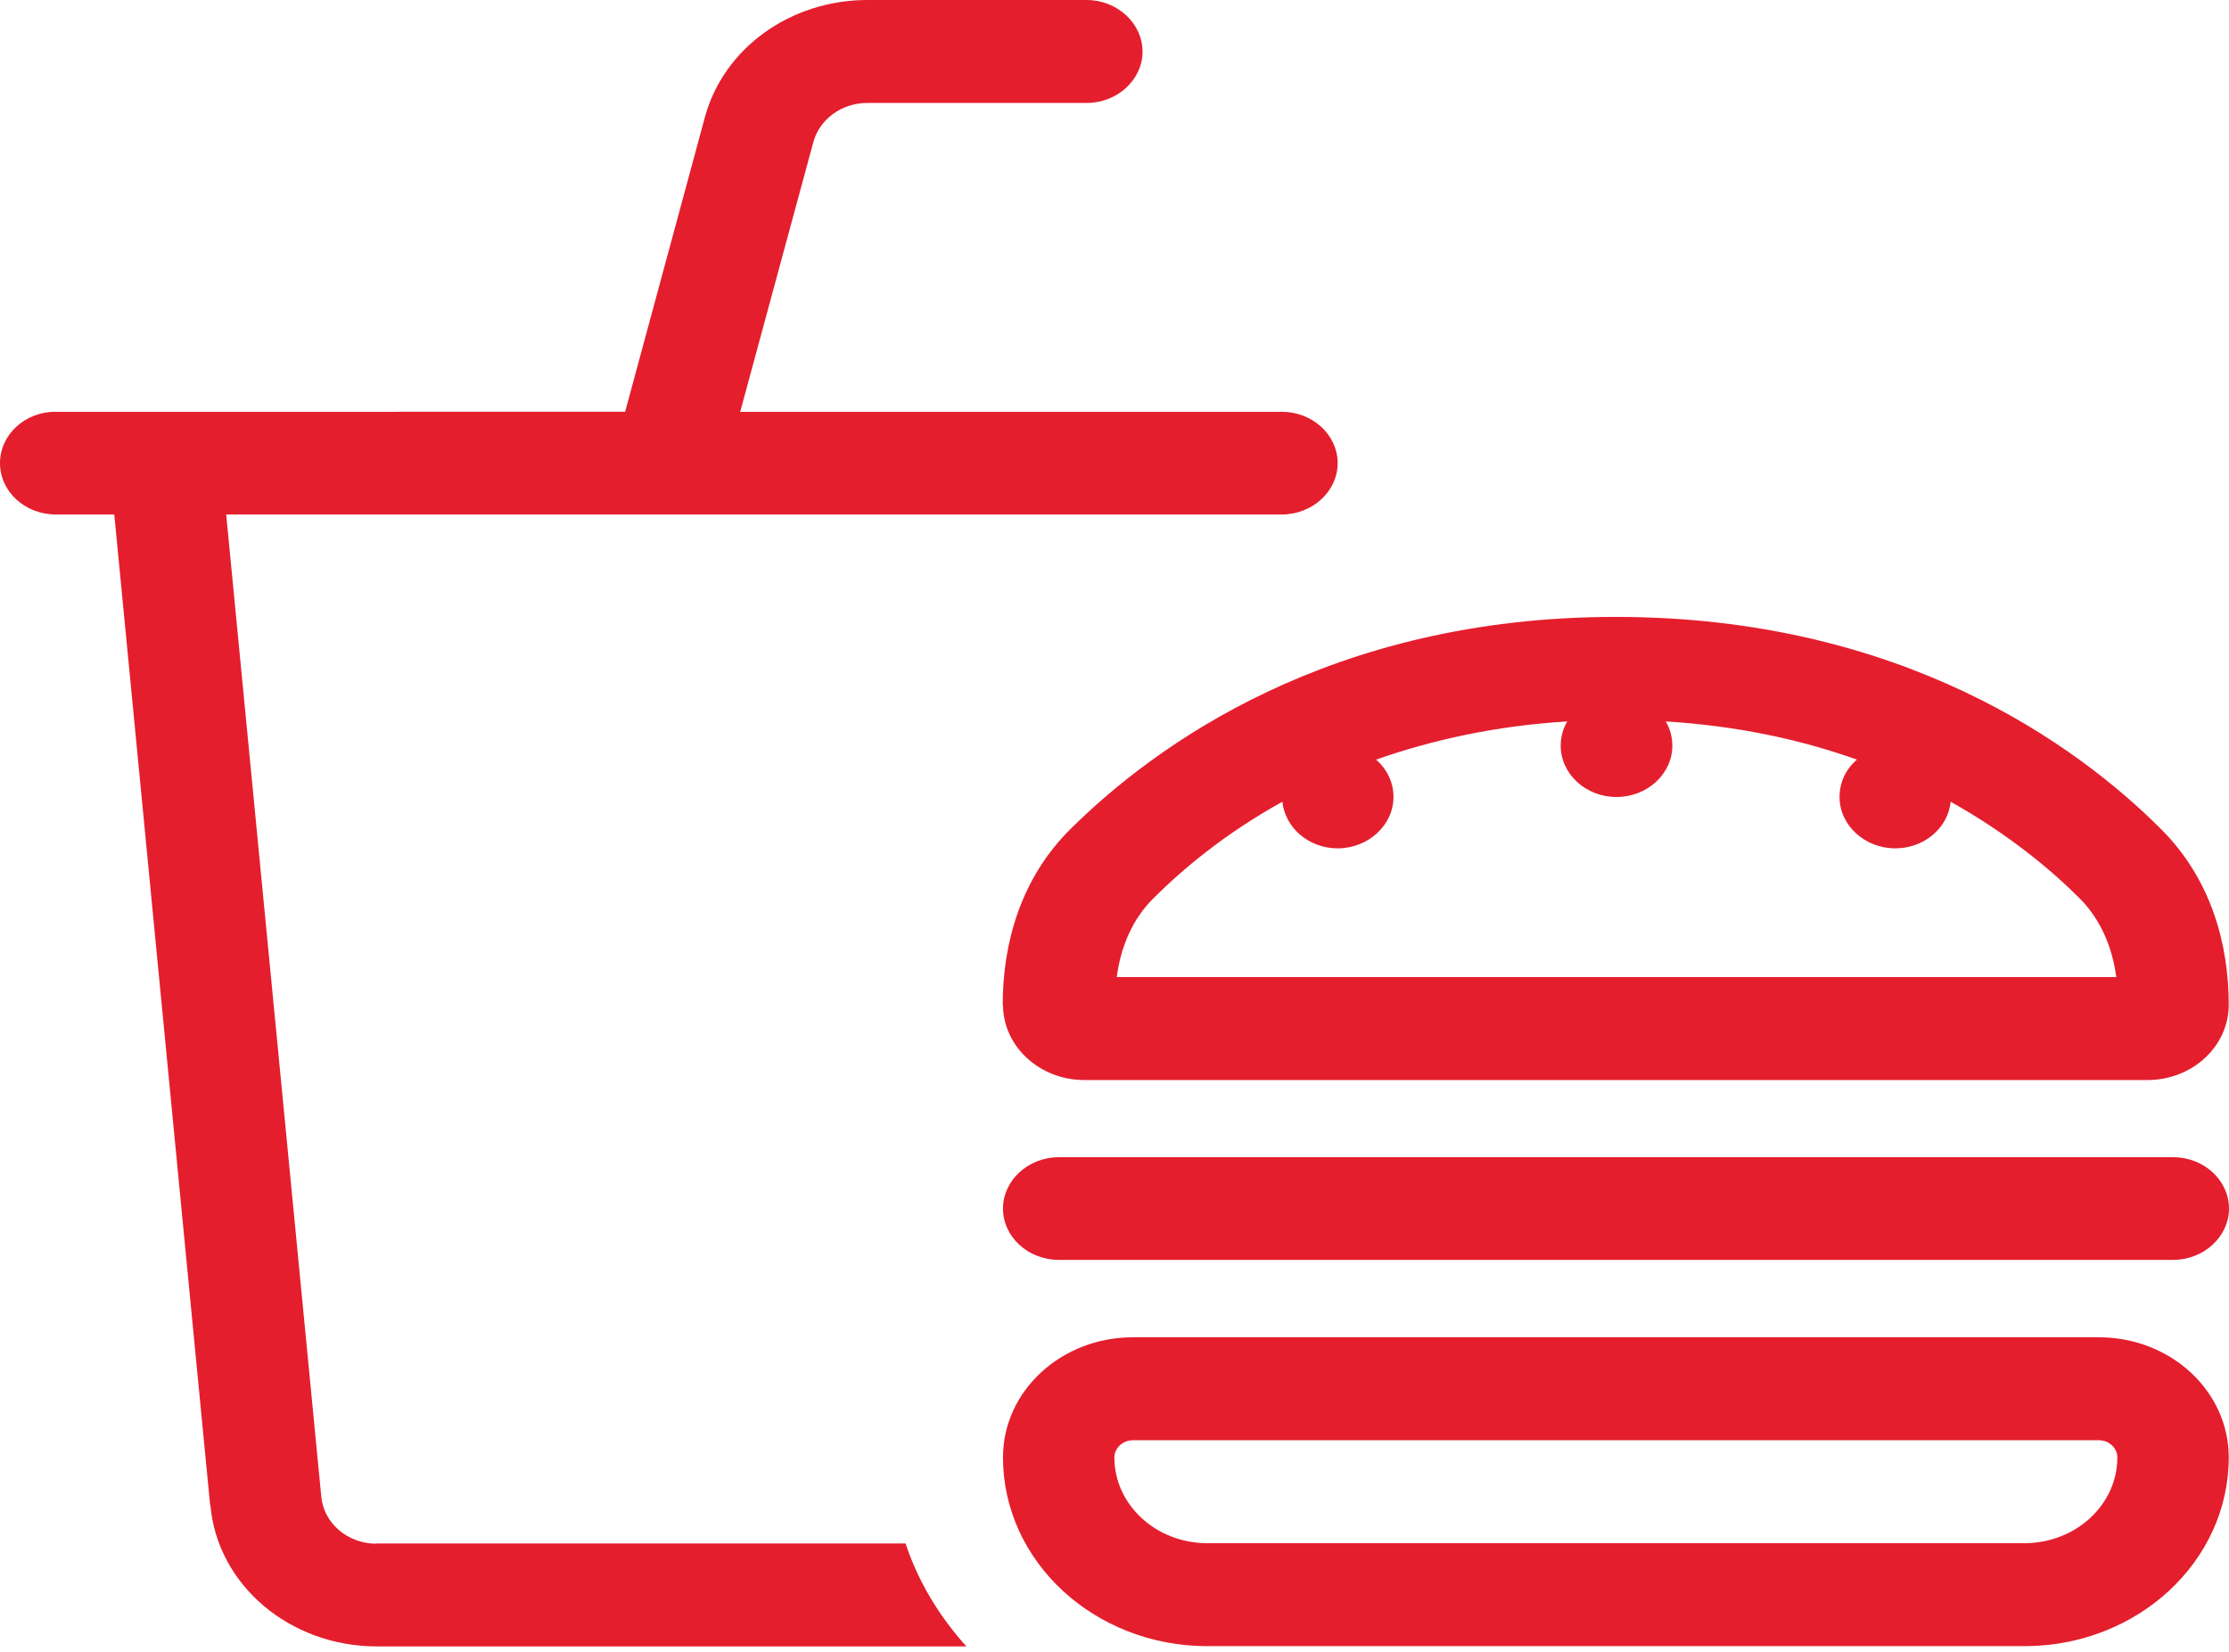
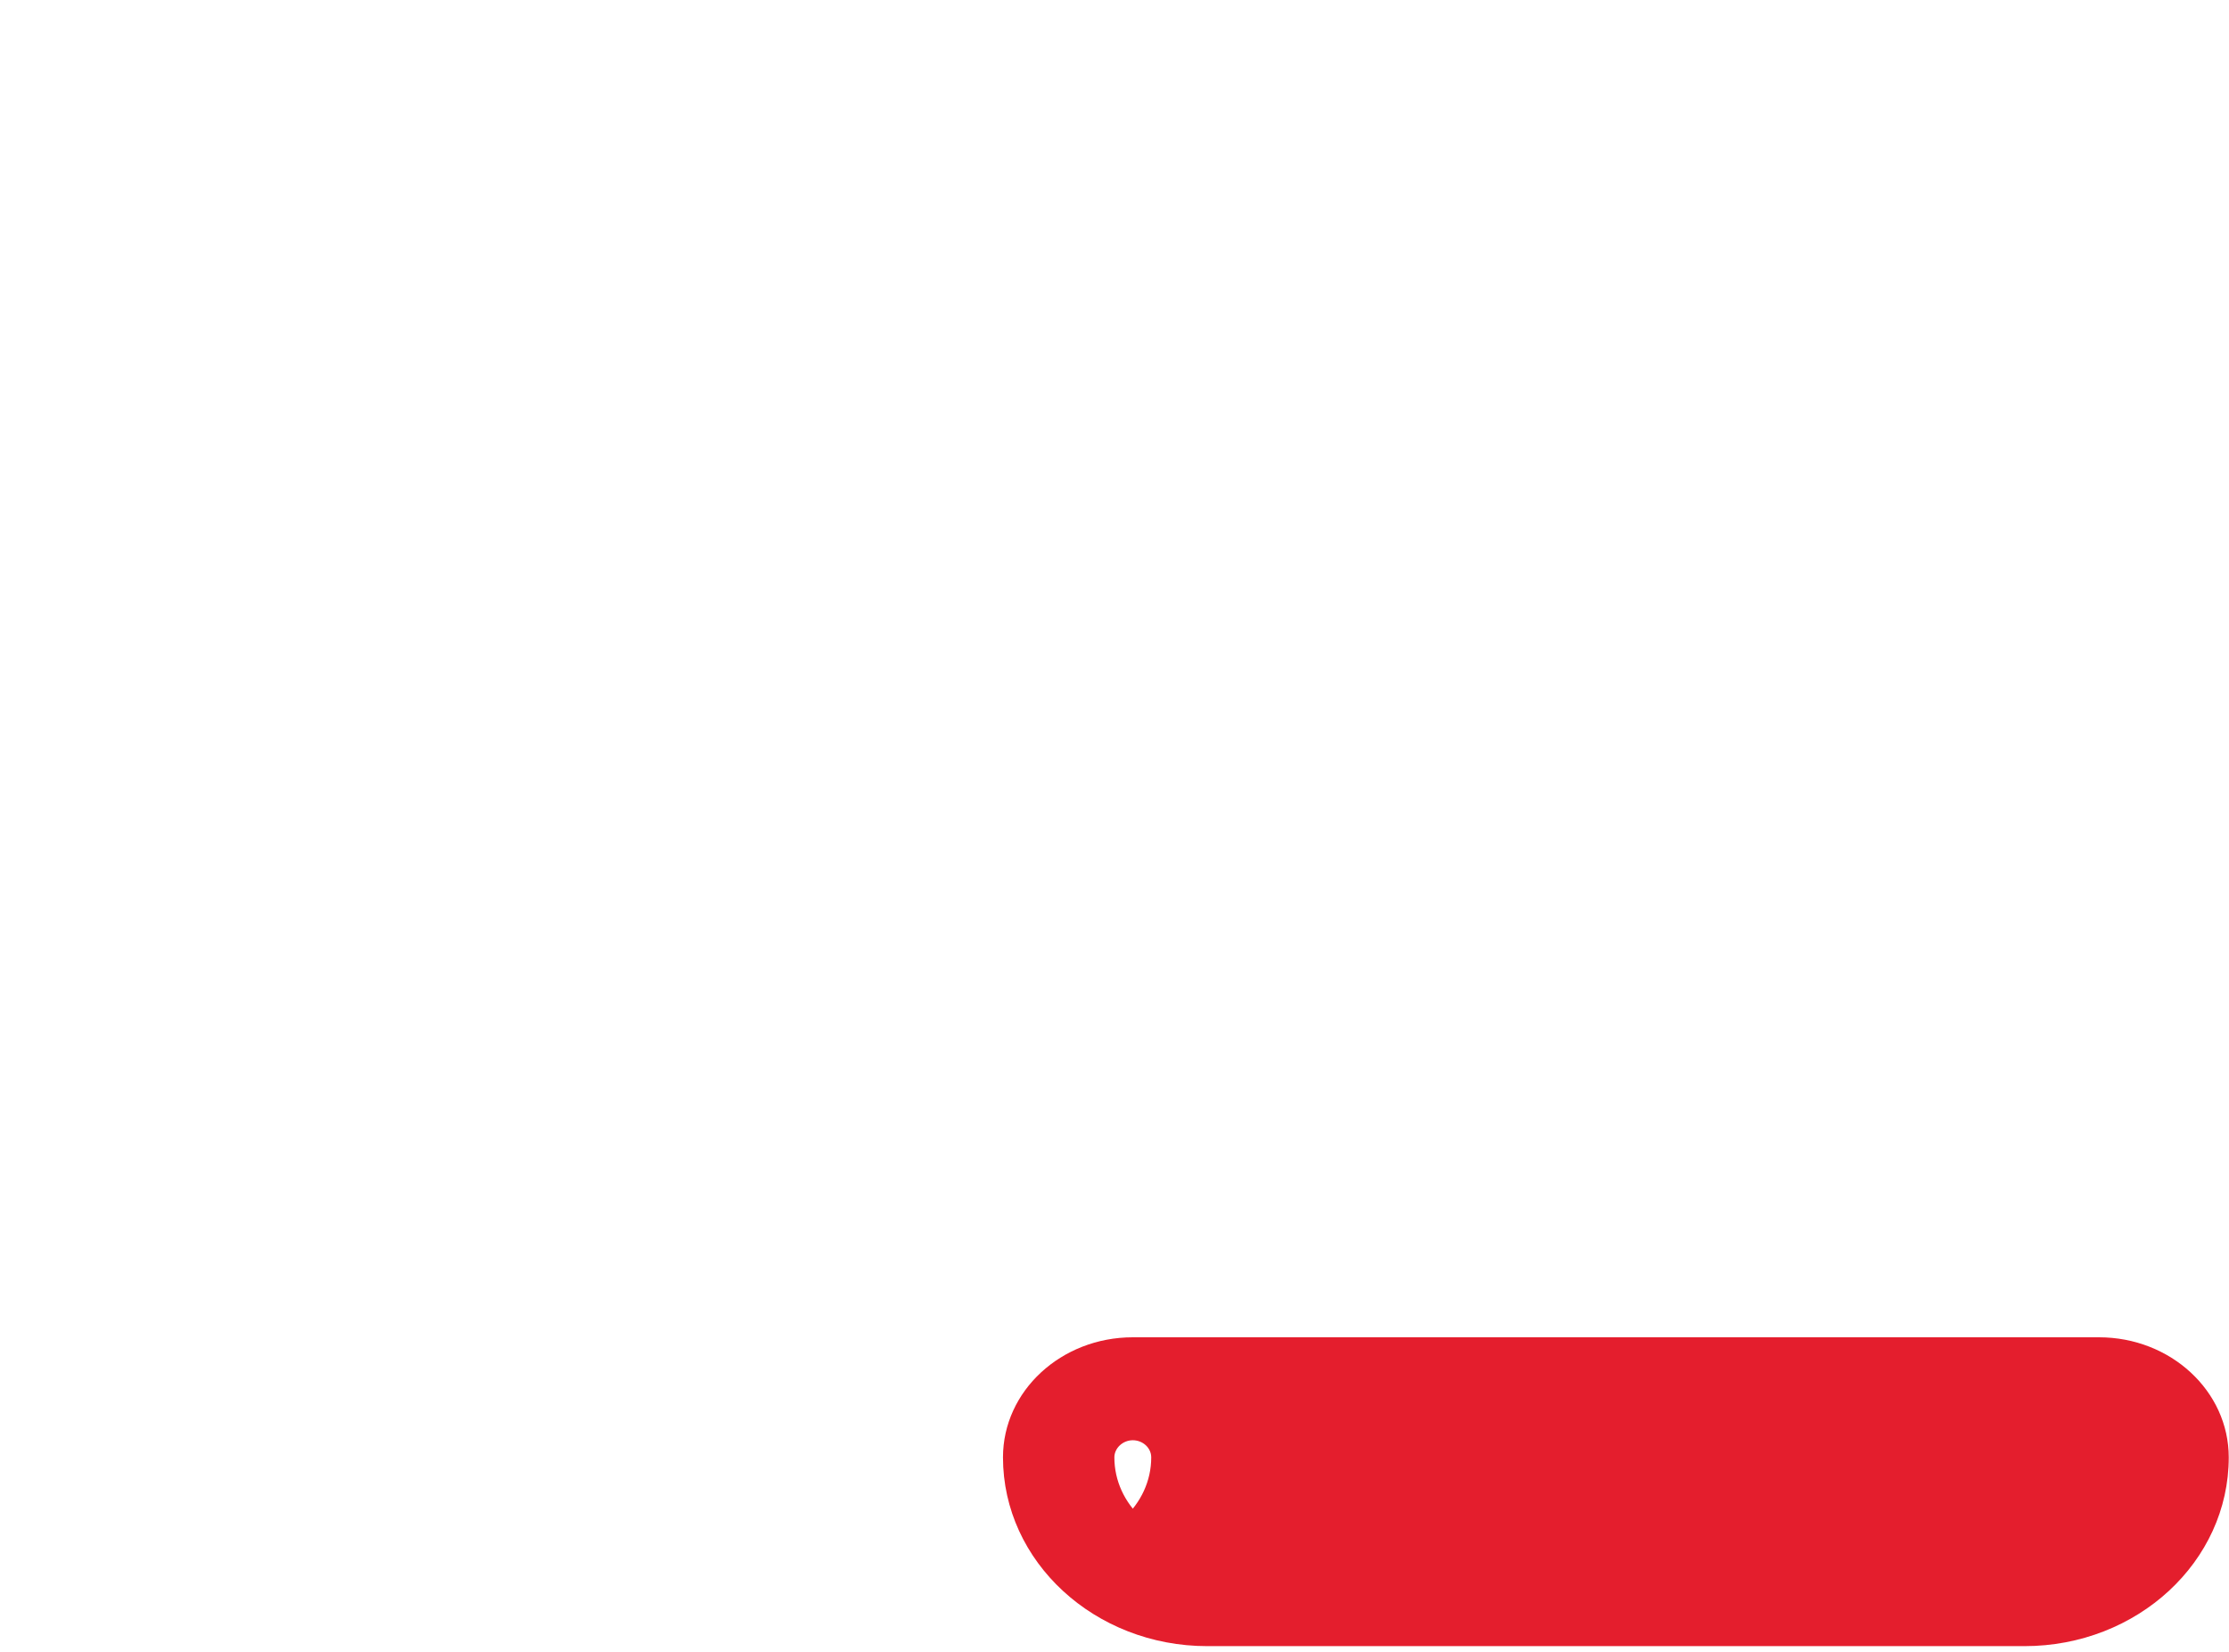
<svg xmlns="http://www.w3.org/2000/svg" id="a" viewBox="0 0 84.65 62.75">
  <defs>
    <style>.cls-1{fill:#e41e2d;stroke-width:0px;}</style>
  </defs>
-   <path class="cls-1" d="m79.71,50.79h-36.69c-2.72,0-4.93,2.04-4.93,4.56,0,3.96,3.48,7.17,7.76,7.17h31.03c4.29,0,7.76-3.21,7.76-7.17,0-2.52-2.21-4.56-4.93-4.56Zm-2.83,7.82h-31.03c-1.96,0-3.53-1.47-3.53-3.26,0-.35.32-.65.7-.65h36.69c.38,0,.7.29.7.65,0,1.81-1.59,3.26-3.53,3.26Z" />
-   <path class="cls-1" d="m82.53,43.95h-42.32c-1.16,0-2.12.88-2.12,1.95s.95,1.95,2.12,1.95h42.32c1.16,0,2.12-.88,2.12-1.95s-.95-1.95-2.12-1.95Z" />
-   <path class="cls-1" d="m38.09,38.16c0,1.58,1.39,2.86,3.09,2.86h40.37c1.71,0,3.09-1.28,3.09-2.86,0-2.27-.65-4.76-2.58-6.68-3.16-3.16-9.85-8.05-20.7-8.05s-17.52,4.9-20.7,8.05c-1.93,1.91-2.58,4.4-2.58,6.68Zm5.67-4.03h.03c1.1-1.1,2.71-2.46,4.91-3.68.11,1,1.01,1.77,2.1,1.77,1.16,0,2.12-.88,2.12-1.95,0-.56-.25-1.06-.66-1.42,2.08-.73,4.48-1.28,7.26-1.45-.16.27-.25.59-.25.92,0,1.07.95,1.95,2.12,1.95s2.12-.88,2.12-1.95c0-.33-.09-.65-.25-.92,2.78.17,5.18.71,7.26,1.45-.41.35-.66.85-.66,1.42,0,1.07.95,1.95,2.12,1.95,1.1,0,2-.78,2.1-1.77,2.18,1.22,3.81,2.58,4.91,3.68.75.76,1.22,1.78,1.38,2.98h-37.96c.16-1.2.62-2.22,1.38-2.98Z" />
-   <path class="cls-1" d="m14.3,58.63c-1.1,0-2.01-.78-2.1-1.8l-3.61-37.29h40.09c1.16,0,2.12-.88,2.12-1.95s-.95-1.95-2.12-1.95h-20.57l2.78-10.25c.24-.87,1.08-1.48,2.05-1.48h8.33c1.16,0,2.12-.88,2.12-1.95S42.43,0,41.27,0h-8.33C30.02,0,27.48,1.83,26.77,4.45l-3.03,11.19H2.12C.95,15.63,0,16.51,0,17.59s.95,1.95,2.12,1.95h2.22l3.64,37.62h.01c.26,3.04,3.02,5.37,6.32,5.37h22.39c-1.03-1.14-1.83-2.46-2.31-3.91H14.3Z" />
+   <path class="cls-1" d="m79.71,50.79h-36.69c-2.72,0-4.93,2.04-4.93,4.56,0,3.96,3.48,7.17,7.76,7.17h31.03c4.29,0,7.76-3.21,7.76-7.17,0-2.52-2.21-4.56-4.93-4.56Zm-2.83,7.82h-31.03c-1.96,0-3.53-1.47-3.53-3.26,0-.35.32-.65.7-.65c.38,0,.7.29.7.65,0,1.81-1.59,3.26-3.53,3.26Z" />
</svg>